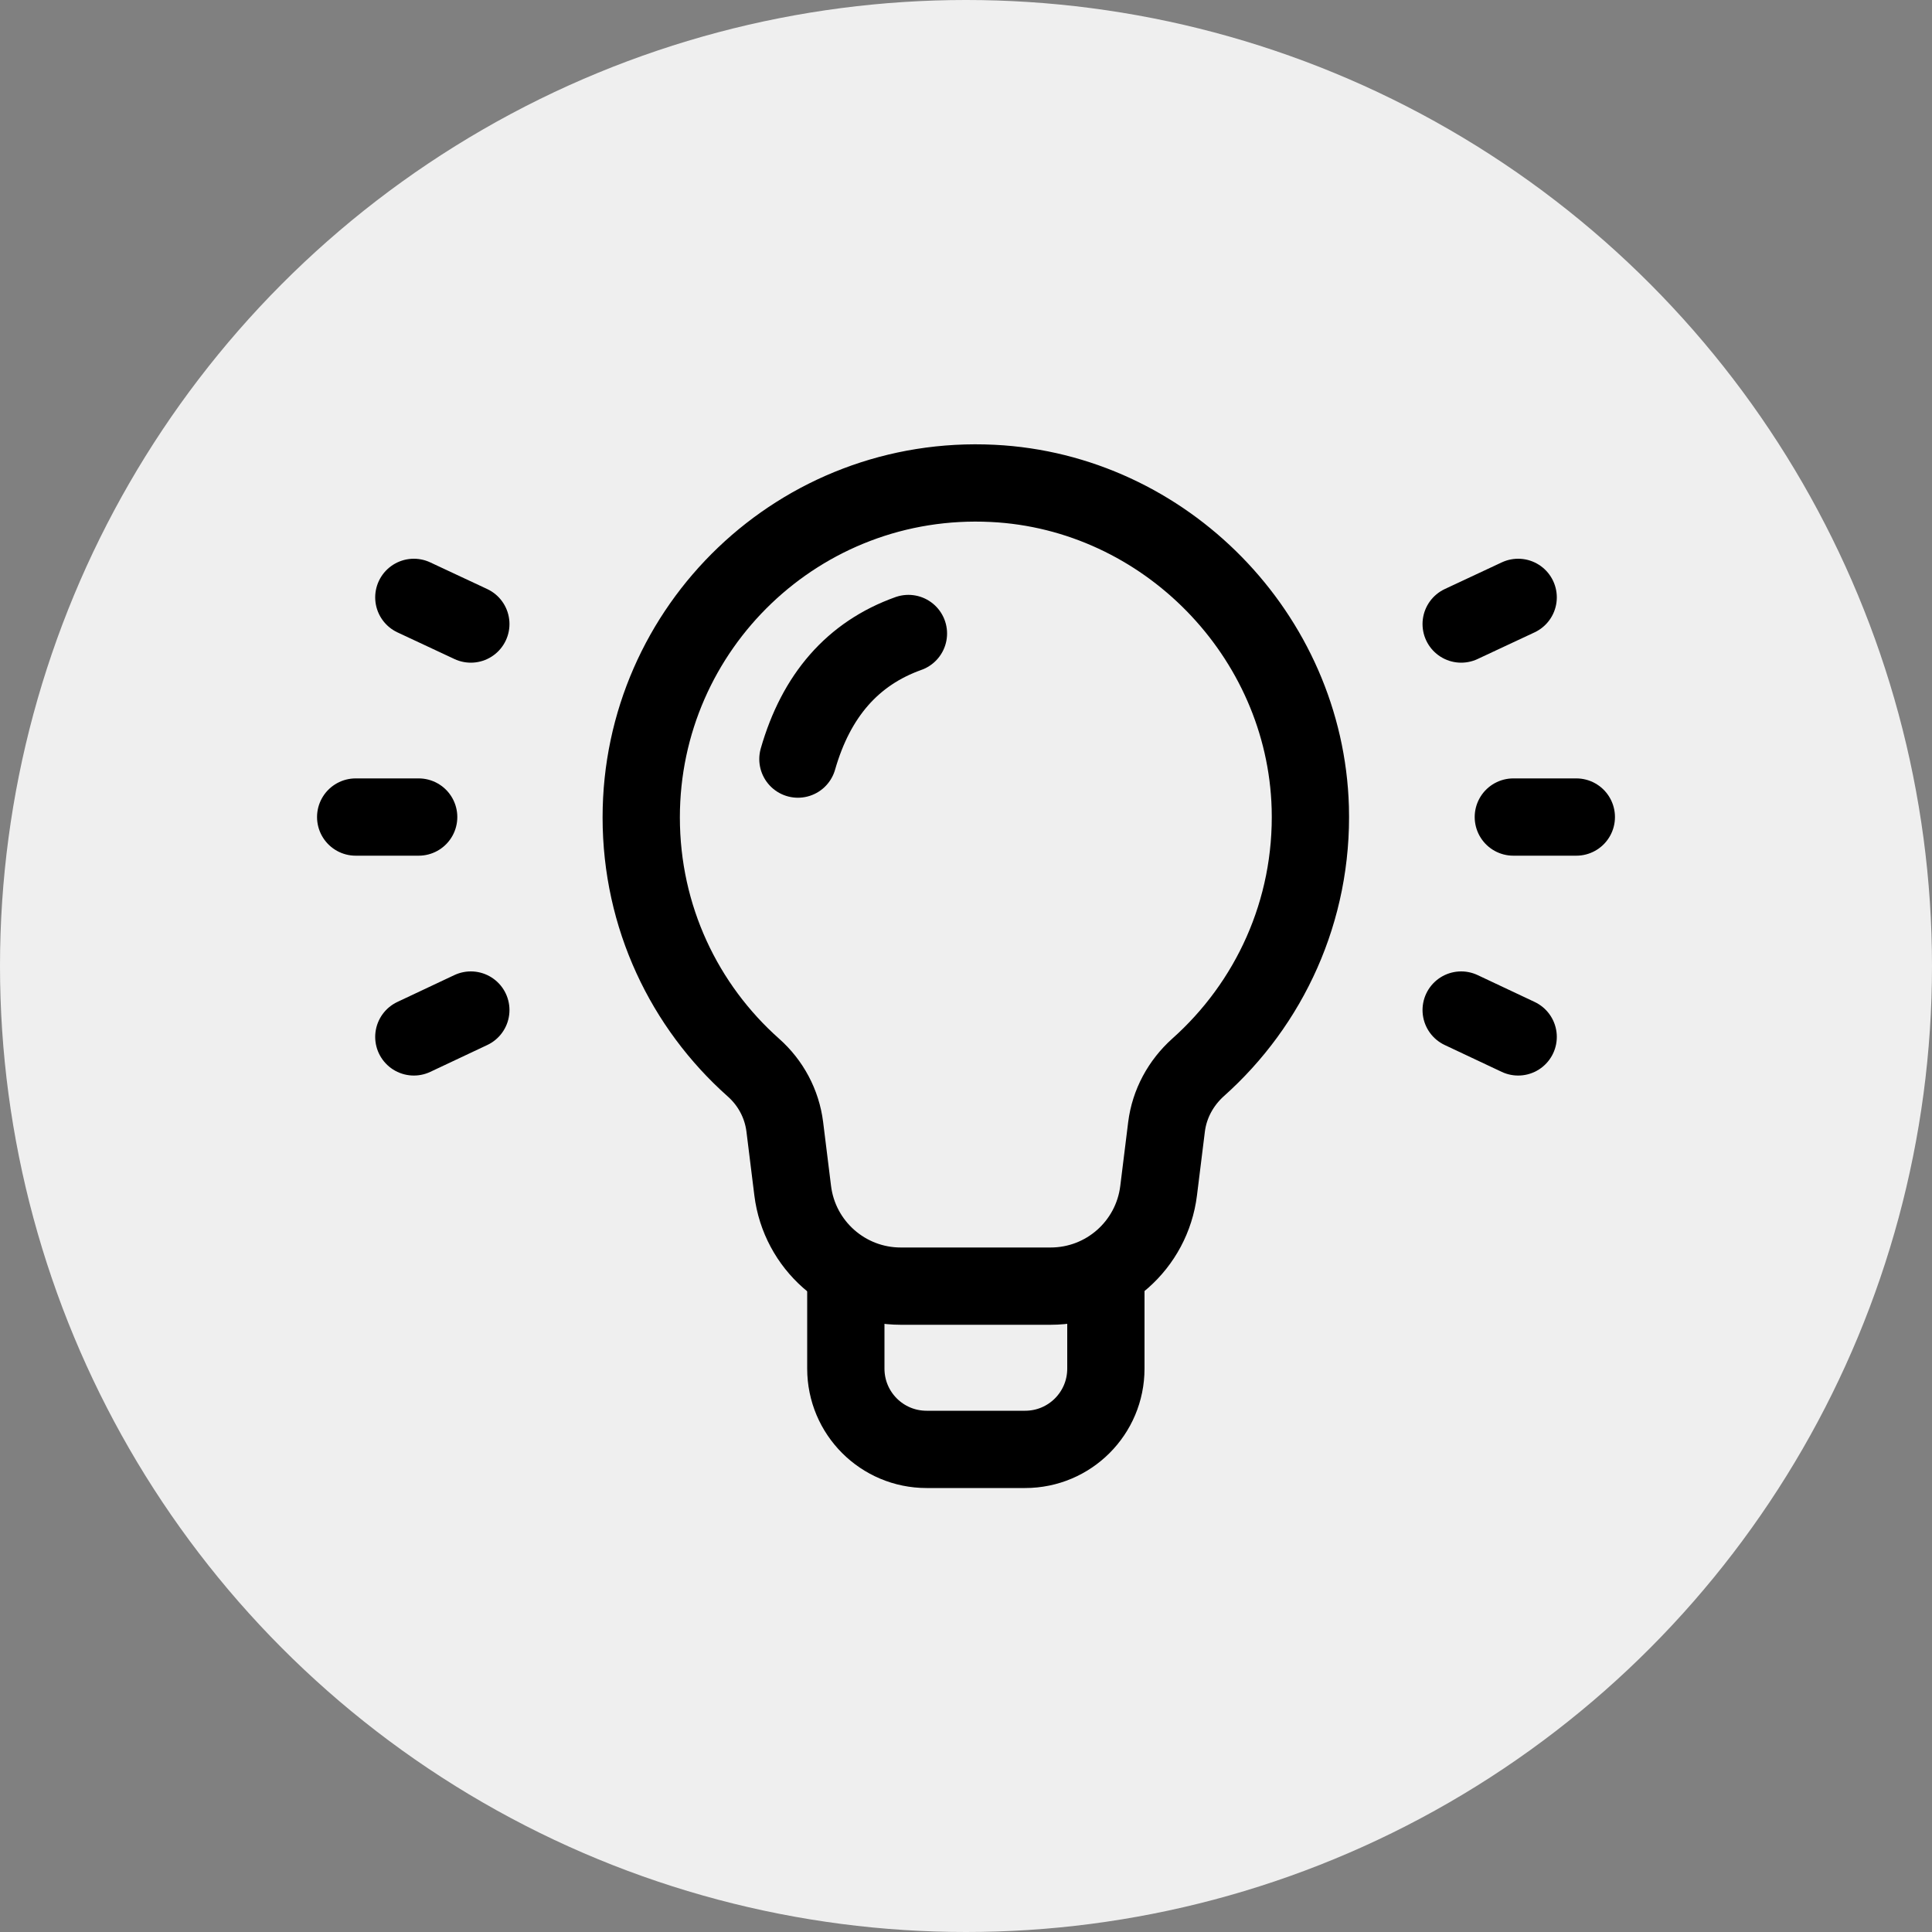
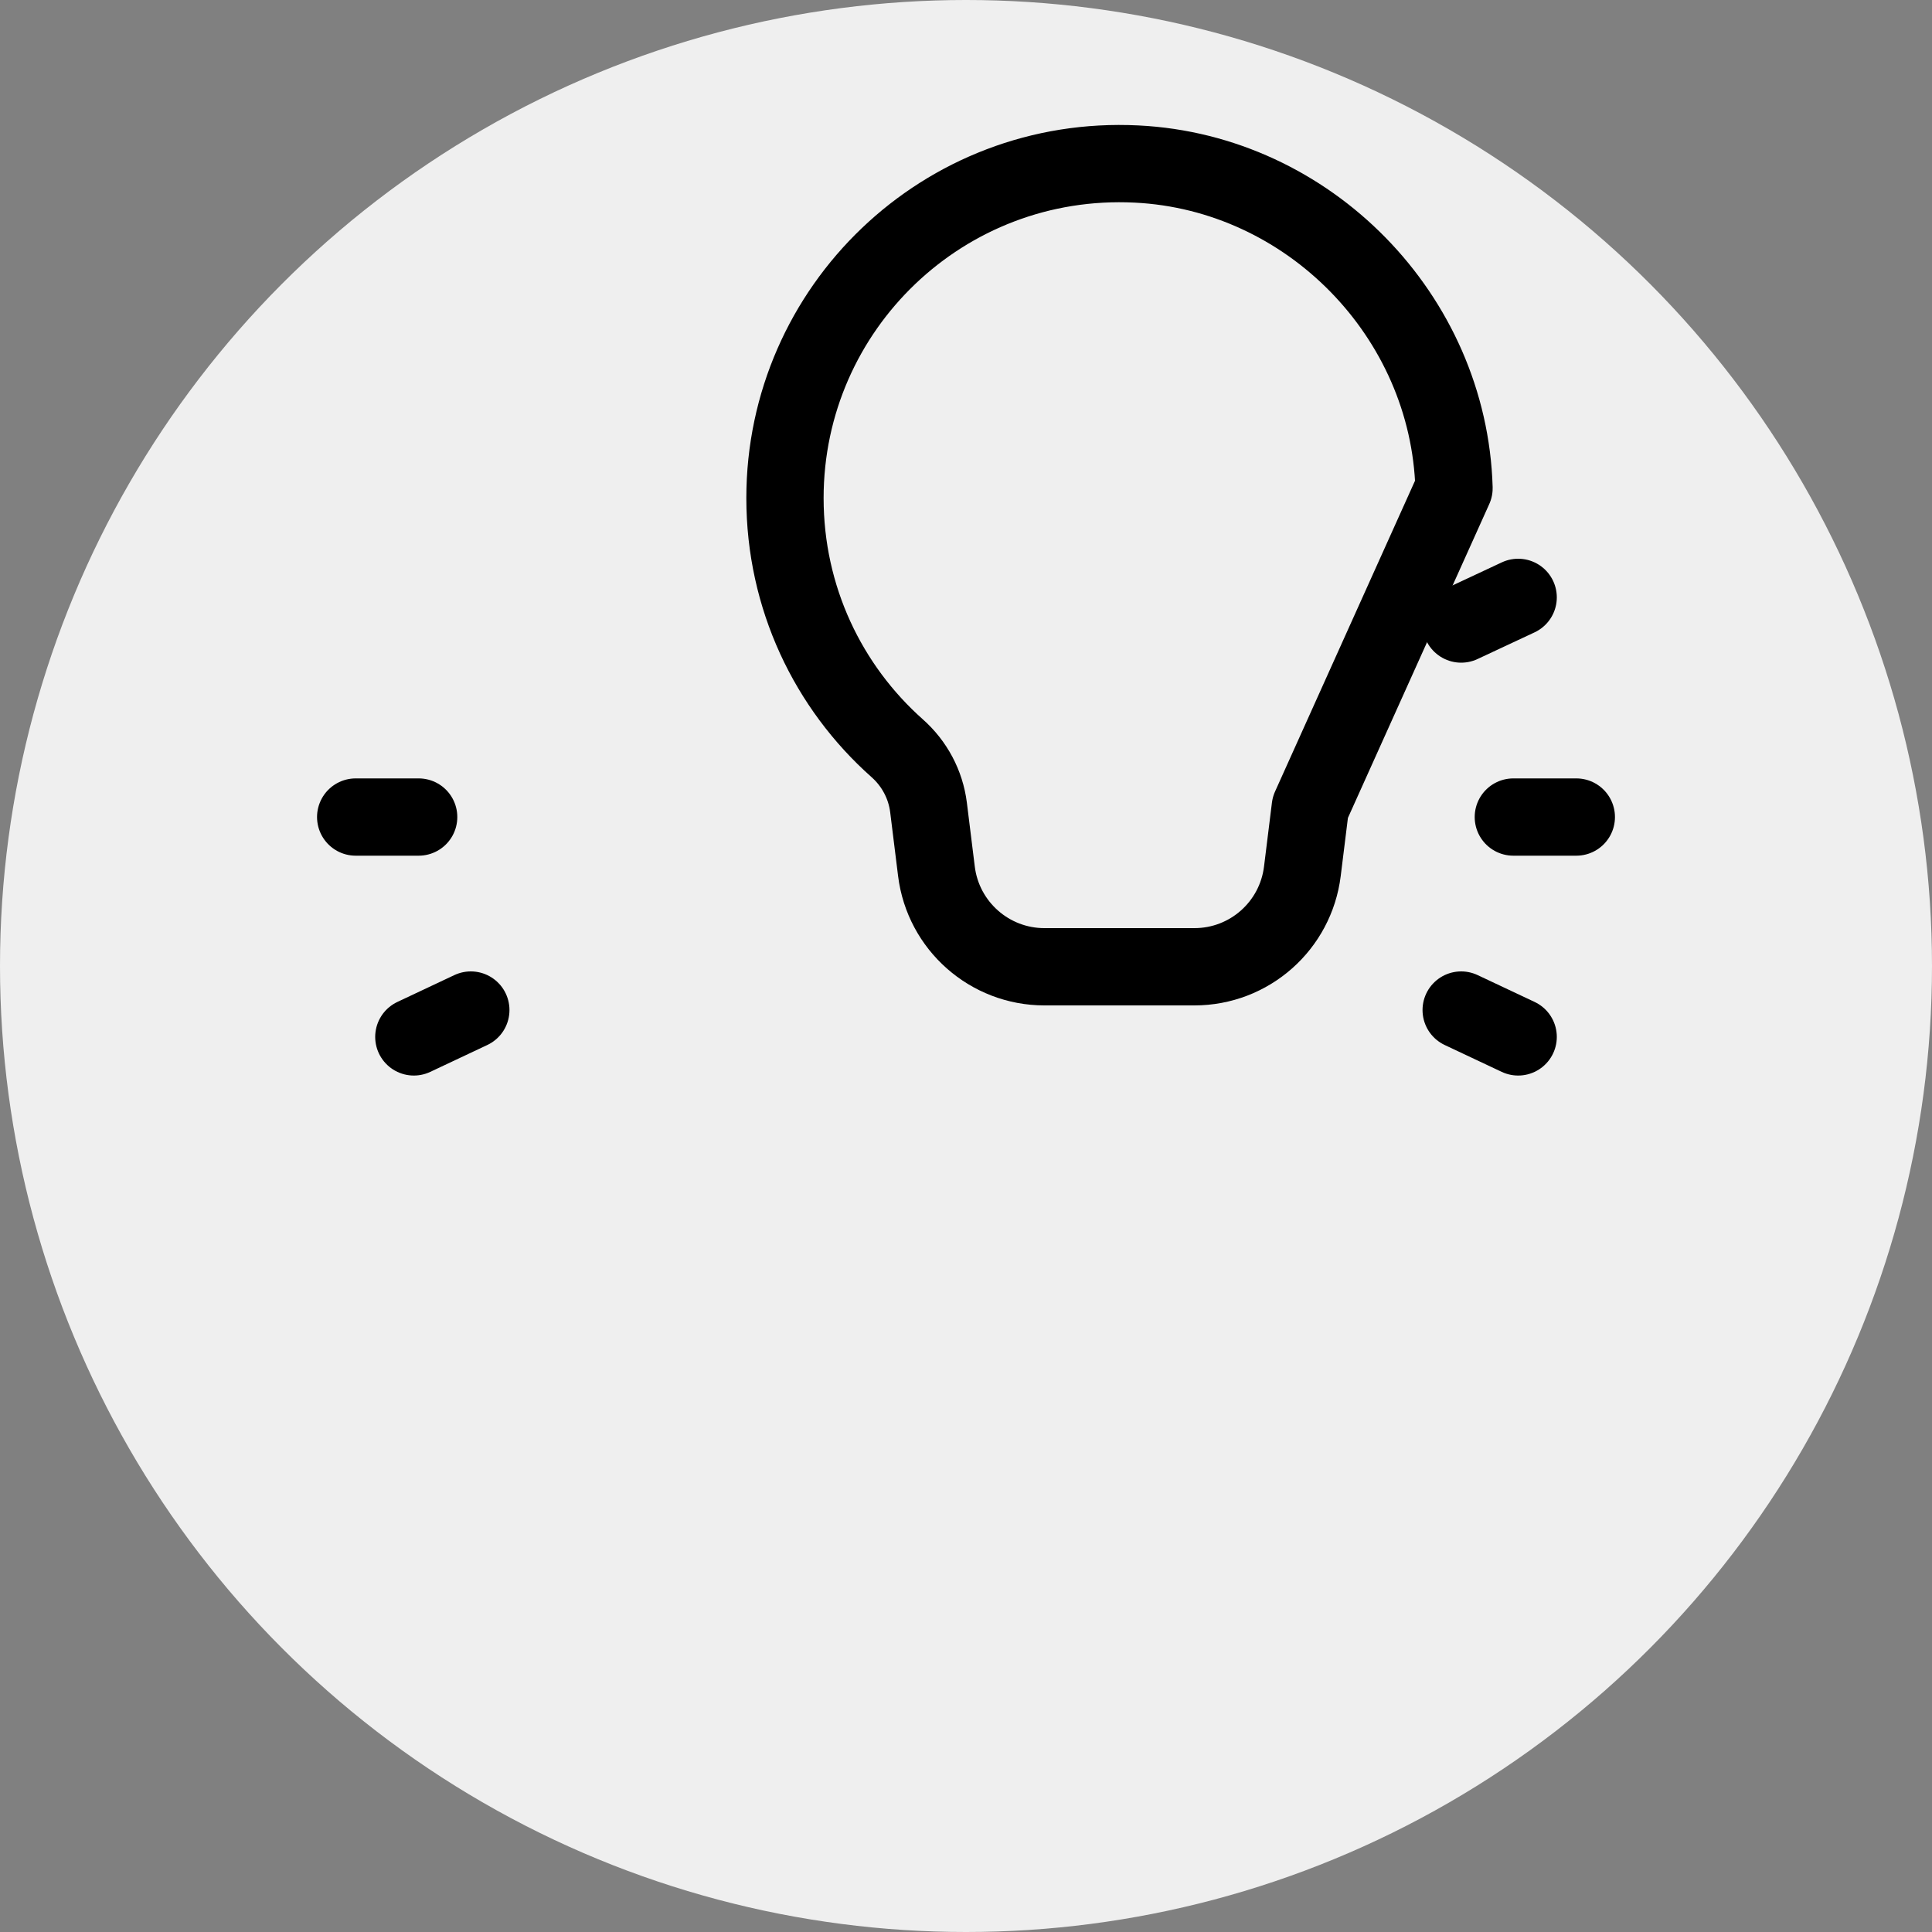
<svg xmlns="http://www.w3.org/2000/svg" viewBox="0 0 100 100" data-sanitized-data-name="Layer 1" data-name="Layer 1" id="Layer_1">
  <rect x="0" y="0" width="100" height="100" fill="#808080" stroke="none" />
  <defs>
    <style>
      .cls-1, .cls-2 {
        fill: none;
        stroke: #000;
        stroke-linejoin: round;
        stroke-width: 4px;
      }

      .cls-2 {
        stroke-linecap: round;
      }

      .cls-3 {
        fill: #efefef;
        stroke-width: 0px;
      }
    </style>
  </defs>
  <circle r="50" cy="50" cx="50" class="cls-3" />
-   <path d="M43.78,65.24v5.6c0,2.31,1.87,4.18,4.18,4.18h5.1c2.31,0,4.18-1.87,4.18-4.18v-5.6" class="cls-1" />
  <g>
    <line y2="42.29" x2="18.41" y1="42.29" x1="21.67" class="cls-2" />
    <line y2="53.67" x2="21.42" y1="52.28" x1="24.37" class="cls-2" />
-     <line y2="30.92" x2="21.42" y1="32.3" x1="24.37" class="cls-2" />
  </g>
  <g>
    <line y2="42.29" x2="81.59" y1="42.29" x1="78.33" class="cls-2" />
    <line y2="53.67" x2="78.58" y1="52.28" x1="75.63" class="cls-2" />
    <line y2="30.92" x2="78.58" y1="32.3" x1="75.63" class="cls-2" />
  </g>
-   <path d="M67.82,41.79c.15,5.36-2.13,10.18-5.81,13.46-.89.8-1.48,1.88-1.63,3.07l-.41,3.31c-.35,2.82-2.74,4.94-5.59,4.94h-7.76c-2.84,0-5.24-2.12-5.59-4.94l-.41-3.31c-.15-1.19-.73-2.27-1.62-3.06-3.57-3.17-5.81-7.79-5.81-12.95,0-9.85,8.23-17.79,18.2-17.29,8.91.44,16.17,7.86,16.43,16.78Z" class="cls-2" />
-   <path d="M41.3,39.29c.94-3.28,2.83-5.47,5.72-6.5" class="cls-2" />
+   <path d="M67.82,41.79l-.41,3.31c-.35,2.82-2.74,4.94-5.59,4.94h-7.76c-2.84,0-5.24-2.12-5.59-4.94l-.41-3.31c-.15-1.19-.73-2.27-1.62-3.06-3.57-3.17-5.81-7.79-5.81-12.95,0-9.85,8.23-17.79,18.2-17.29,8.91.44,16.17,7.86,16.43,16.78Z" class="cls-2" />
</svg>